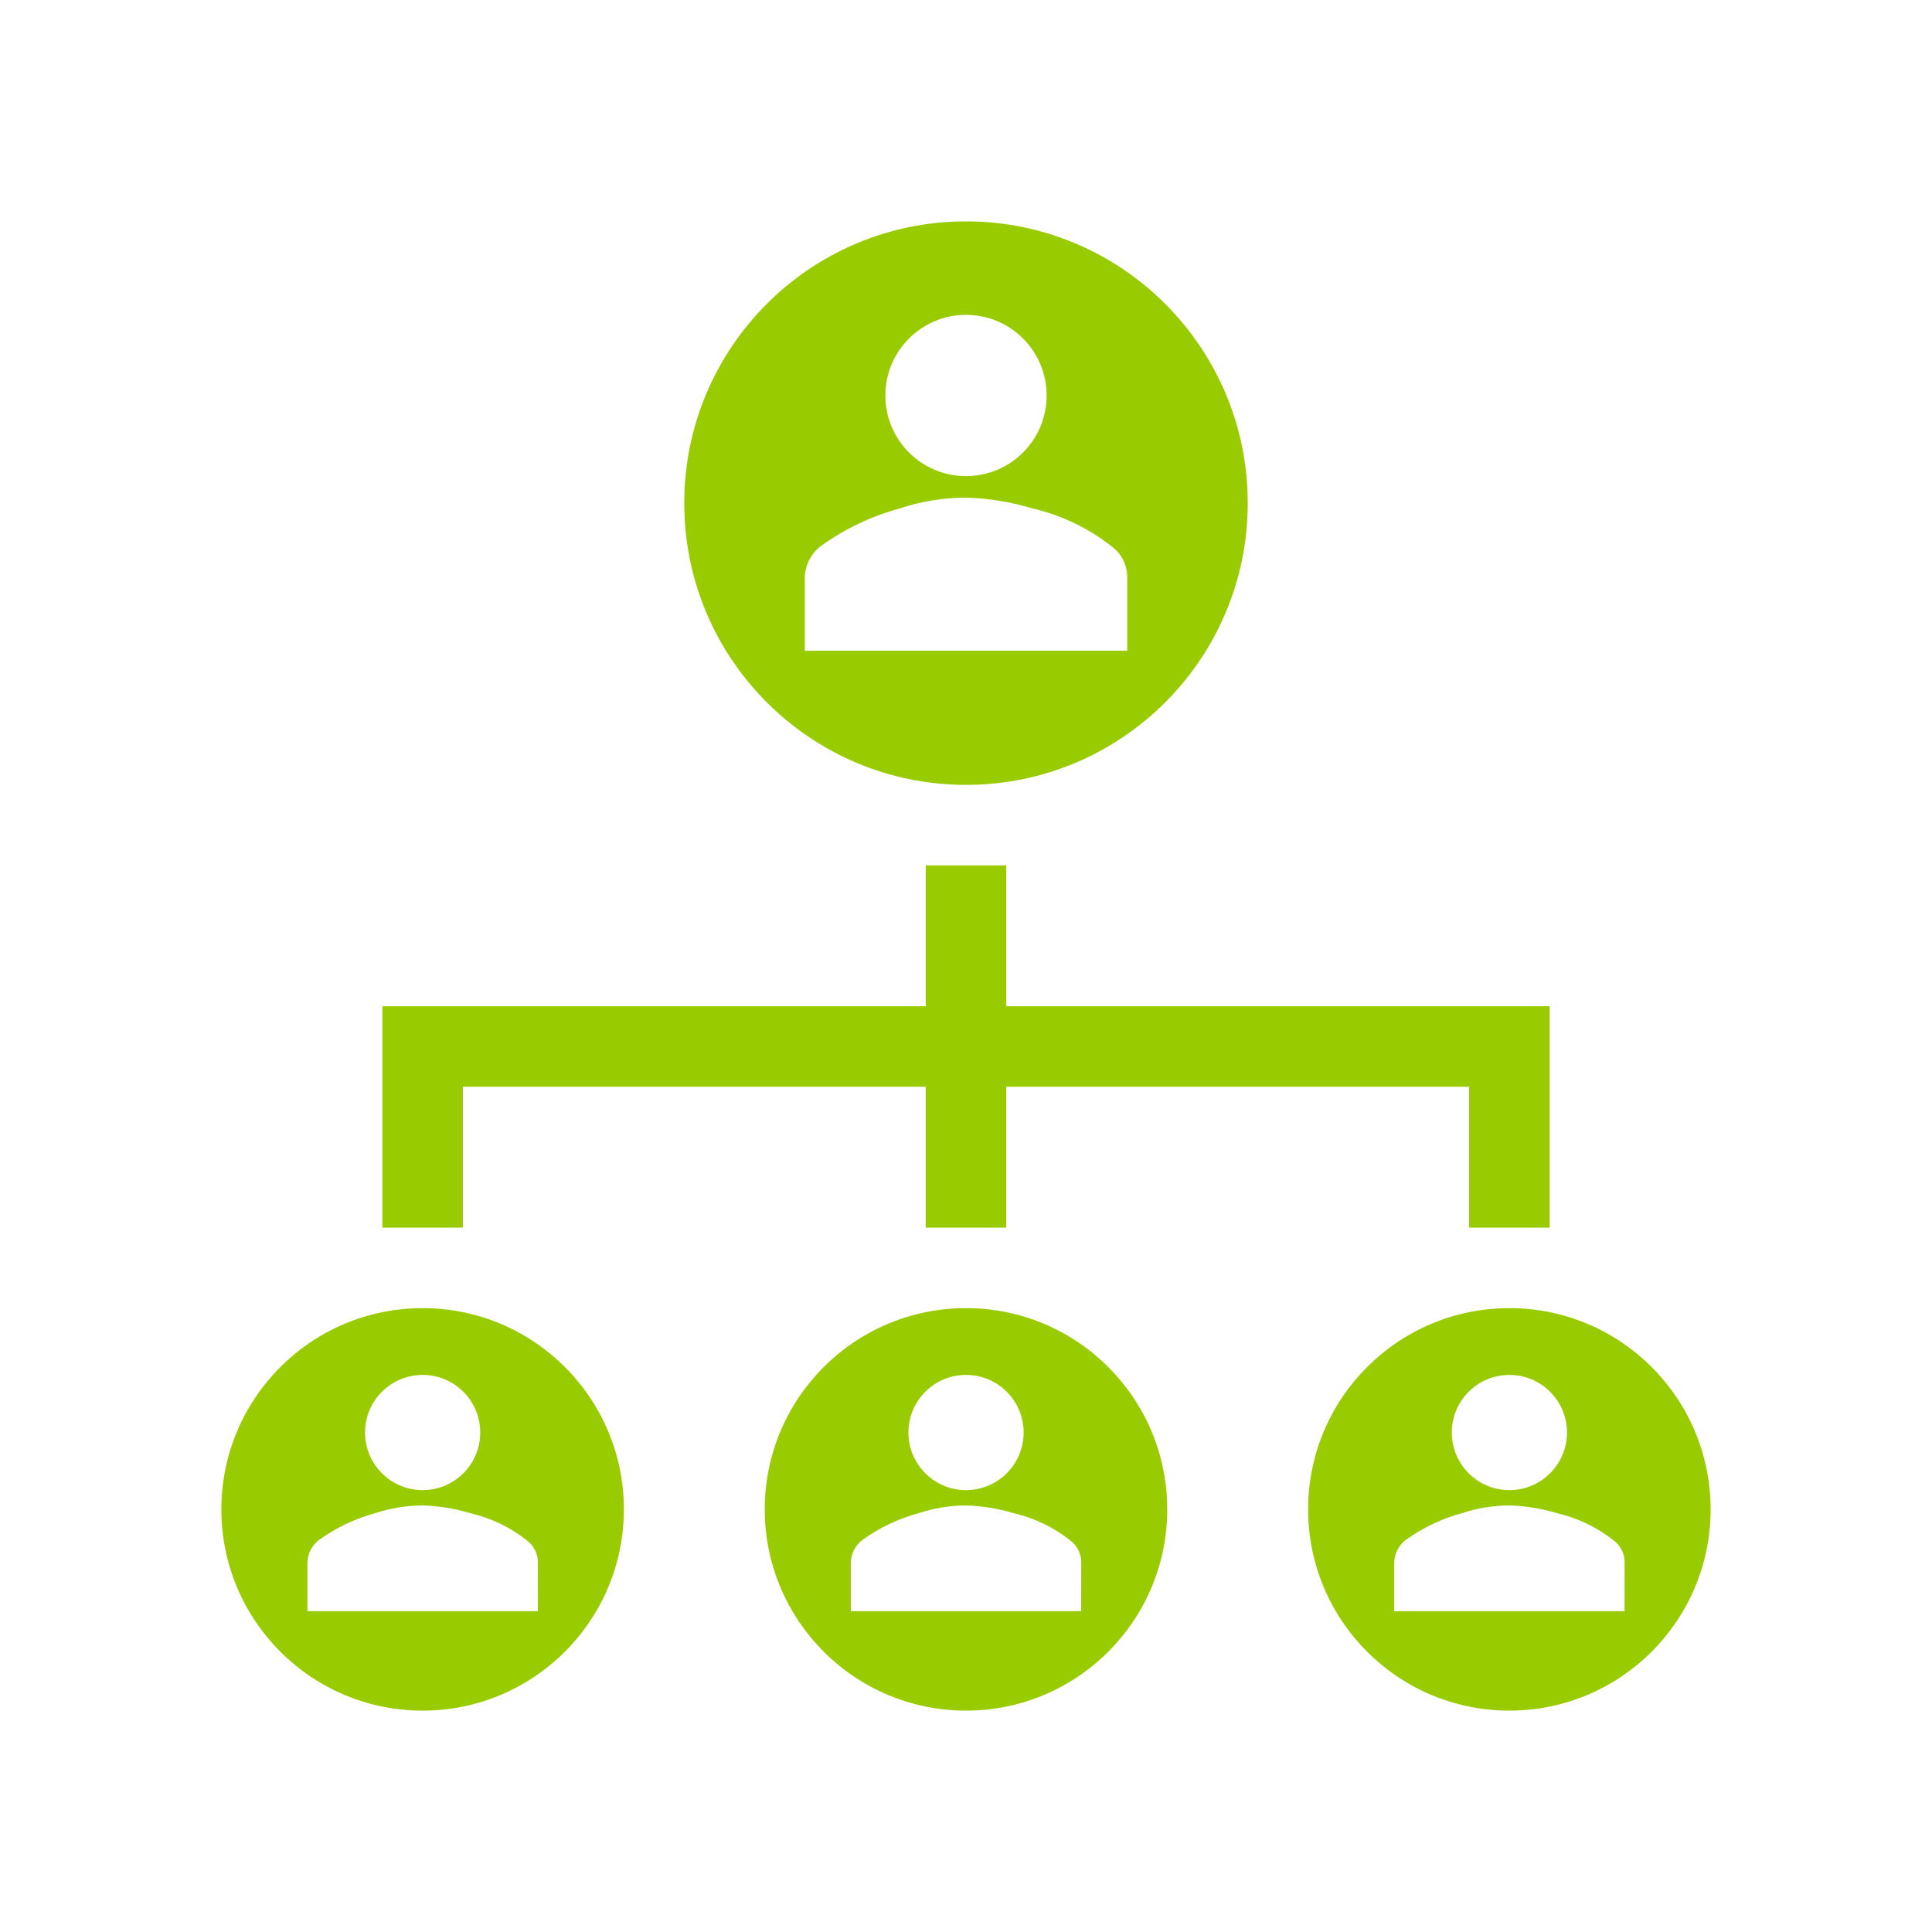
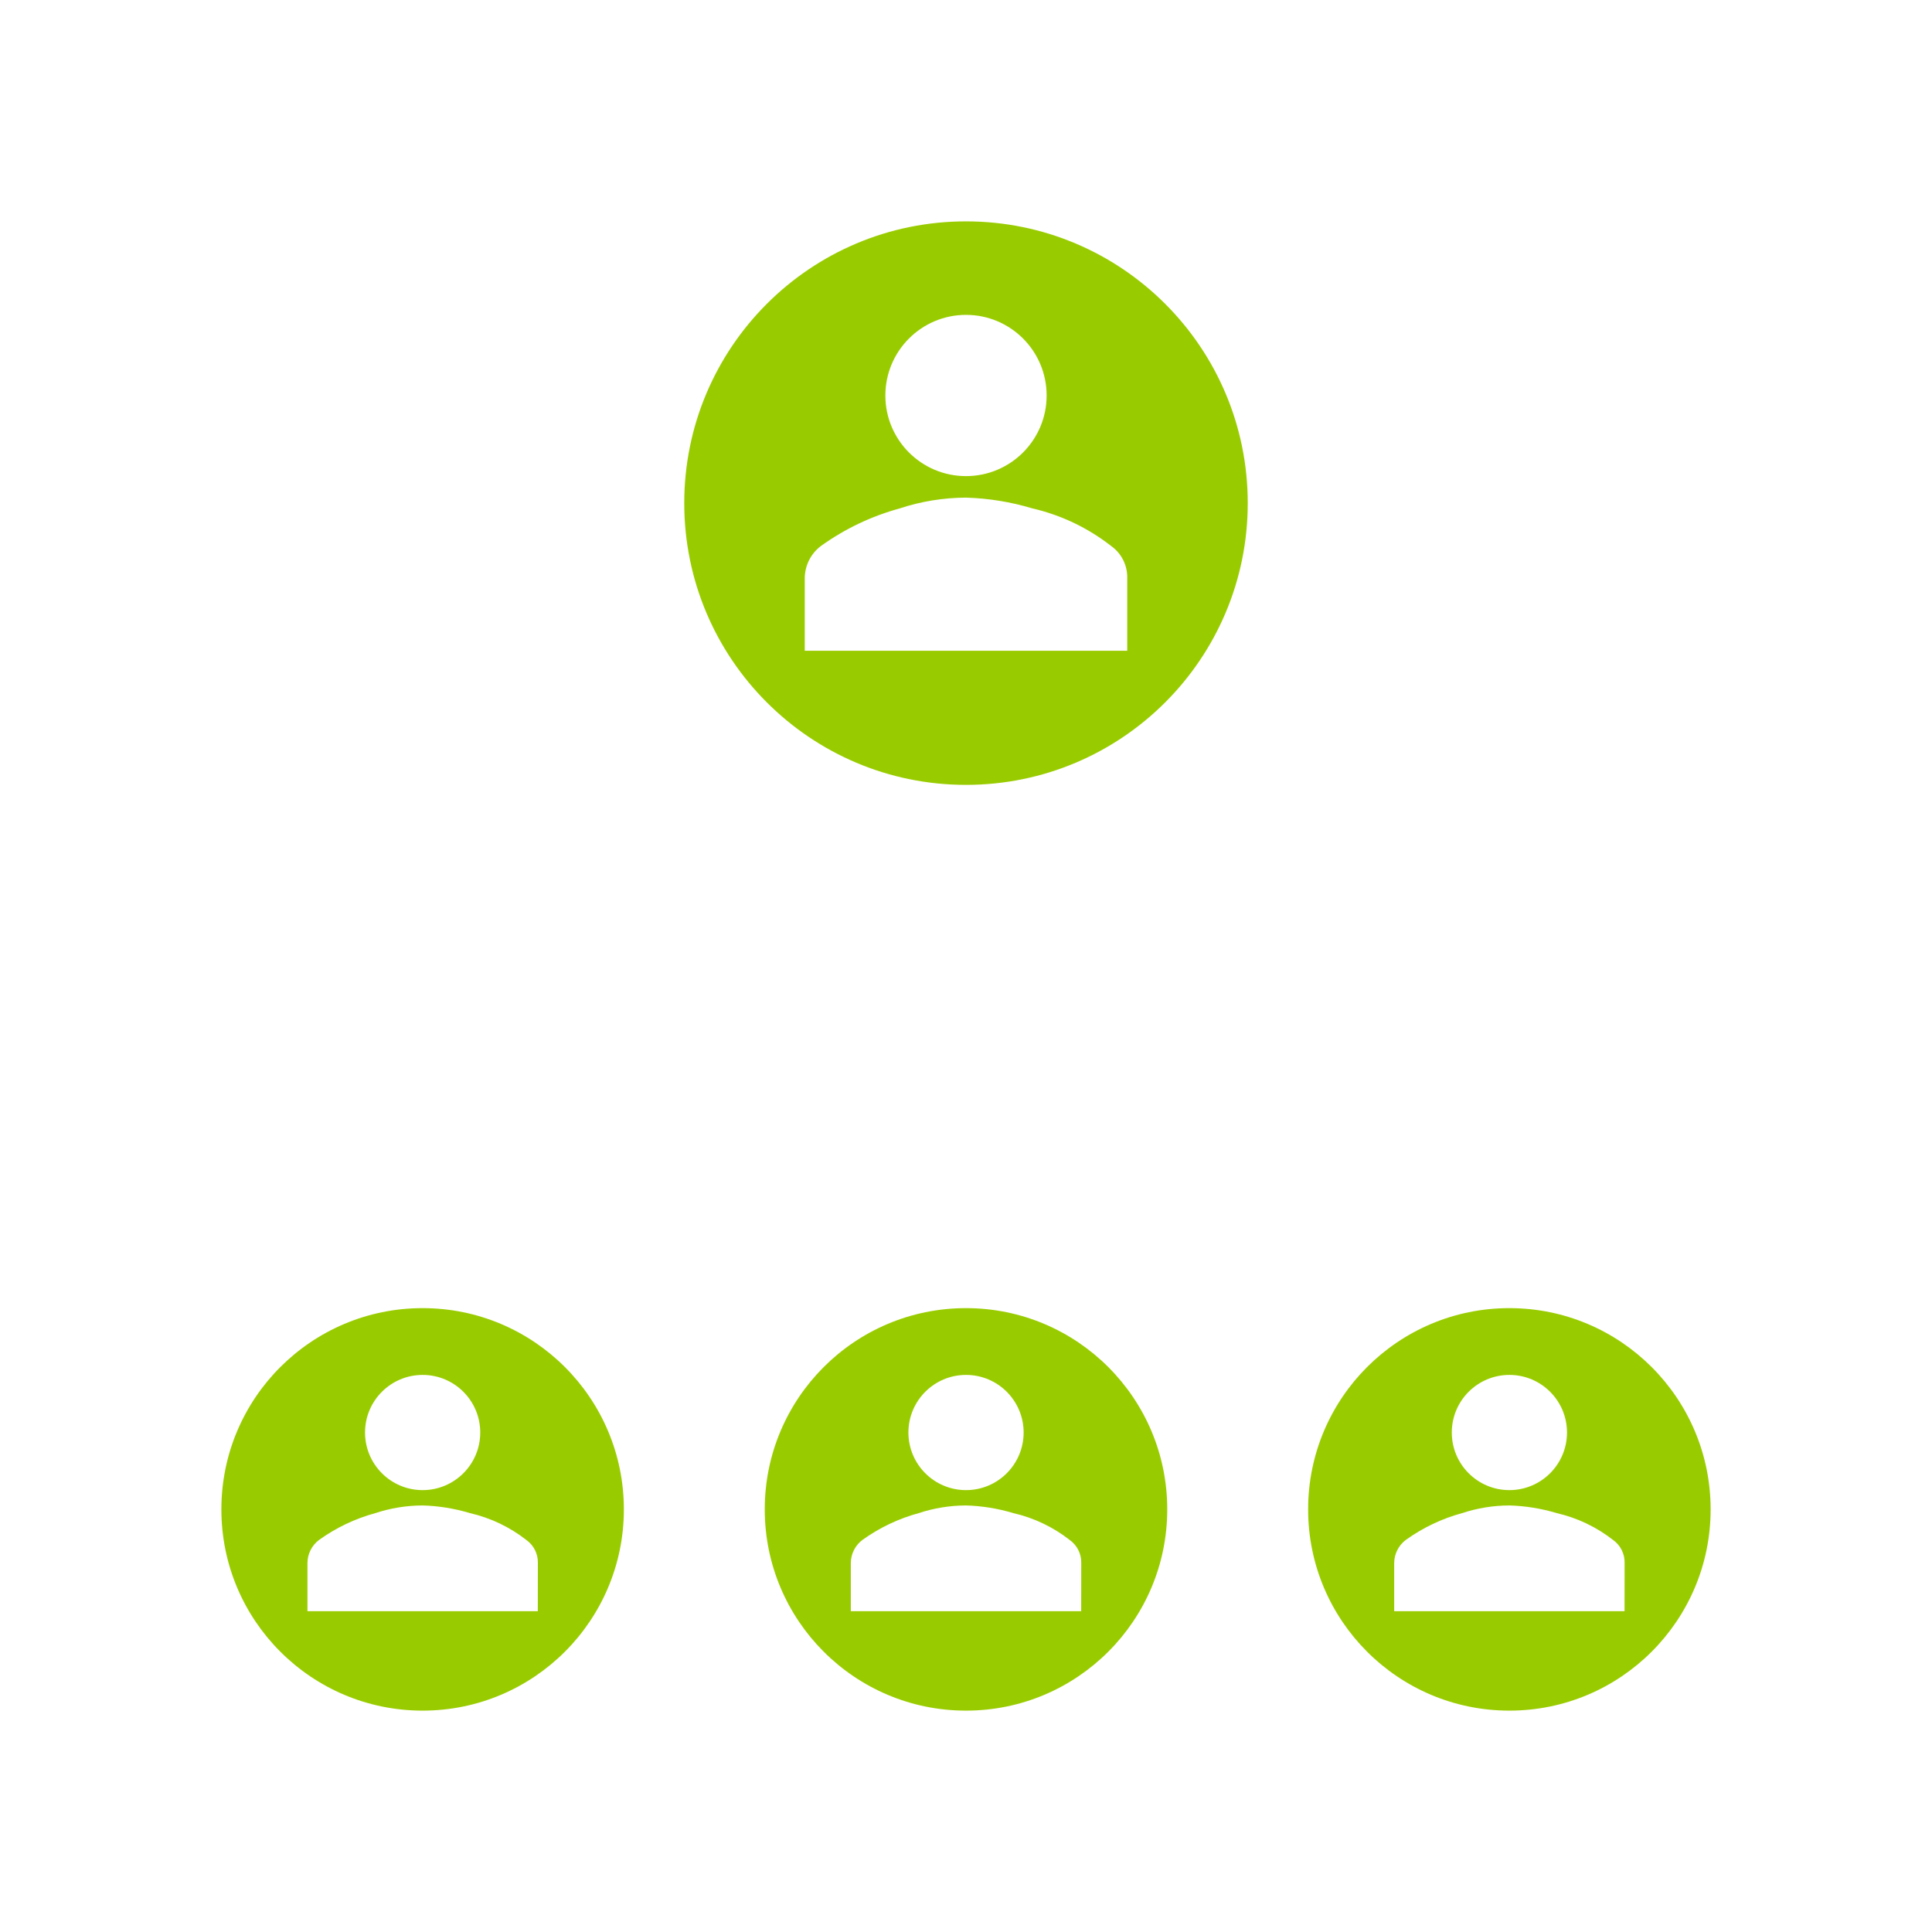
<svg xmlns="http://www.w3.org/2000/svg" width="131" height="131">
  <defs>
    <clipPath id="clip0">
      <rect x="283" y="0" width="131" height="131" />
    </clipPath>
  </defs>
  <g clip-path="url(#clip0)" transform="translate(-283 0)">
-     <path d="M314.385 73.688 345.771 73.688 345.771 83.24 351.229 83.24 351.229 73.688 382.615 73.688 382.615 83.24 388.073 83.24 388.073 68.229 351.229 68.229 351.229 58.677 345.771 58.677 345.771 68.229 308.927 68.229 308.927 83.24 314.385 83.24 314.385 73.688Z" fill="#99CC00" />
    <path d="M385.344 88.698C377.807 88.698 371.698 94.807 371.698 102.344 371.698 109.88 377.807 115.99 385.344 115.99 392.88 115.99 398.99 109.88 398.99 102.344 398.99 94.807 392.88 88.698 385.344 88.698ZM385.344 93.227C387.501 93.226 389.25 94.974 389.251 97.131 389.251 99.288 387.503 101.037 385.346 101.038 383.19 101.039 381.44 99.291 381.44 97.134 381.44 97.133 381.44 97.132 381.44 97.131 381.44 94.975 383.188 93.227 385.344 93.227ZM393.153 109.247 377.534 109.247 377.534 105.982C377.537 105.368 377.826 104.79 378.316 104.419 379.471 103.589 380.765 102.972 382.137 102.598 383.172 102.257 384.254 102.081 385.344 102.078 386.432 102.109 387.512 102.284 388.555 102.598 389.946 102.917 391.251 103.539 392.375 104.419 392.88 104.777 393.173 105.363 393.157 105.982Z" fill="#99CC00" />
    <path d="M348.5 88.698C340.964 88.698 334.854 94.807 334.854 102.344 334.854 109.88 340.964 115.99 348.5 115.99 356.036 115.99 362.146 109.88 362.146 102.344 362.146 94.807 356.036 88.698 348.5 88.698ZM348.5 93.227C350.657 93.226 352.406 94.974 352.407 97.131 352.408 99.288 350.66 101.037 348.503 101.038 346.346 101.039 344.597 99.291 344.596 97.134 344.596 97.133 344.596 97.132 344.596 97.131 344.596 94.975 346.344 93.227 348.5 93.227ZM356.31 109.247 340.69 109.247 340.69 105.982C340.694 105.368 340.983 104.79 341.472 104.419 342.627 103.589 343.921 102.972 345.293 102.598 346.328 102.257 347.41 102.081 348.5 102.078 349.588 102.109 350.668 102.284 351.711 102.598 353.103 102.917 354.407 103.539 355.532 104.419 356.036 104.777 356.33 105.363 356.314 105.982Z" fill="#99CC00" />
    <path d="M311.656 88.698C304.12 88.698 298.01 94.807 298.01 102.344 298.01 109.88 304.12 115.99 311.656 115.99 319.193 115.99 325.302 109.88 325.302 102.344 325.302 94.807 319.193 88.698 311.656 88.698ZM311.656 93.227C313.813 93.226 315.562 94.974 315.563 97.131 315.564 99.288 313.816 101.037 311.659 101.038 309.502 101.039 307.753 99.291 307.752 97.134 307.752 97.133 307.752 97.132 307.752 97.131 307.752 94.975 309.5 93.227 311.656 93.227ZM319.466 109.247 303.847 109.247 303.847 105.982C303.85 105.368 304.139 104.79 304.629 104.419 305.784 103.589 307.077 102.972 308.449 102.598 309.485 102.257 310.567 102.081 311.656 102.078 312.745 102.109 313.824 102.284 314.867 102.598 316.259 102.917 317.563 103.539 318.688 104.419 319.193 104.777 319.486 105.363 319.47 105.982Z" fill="#99CC00" />
    <path d="M348.5 53.219C359.051 53.219 367.604 44.666 367.604 34.115 367.604 23.564 359.051 15.01 348.5 15.01 337.949 15.01 329.396 23.564 329.396 34.115 329.396 44.666 337.949 53.219 348.5 53.219ZM348.5 21.35C351.519 21.35 353.967 23.798 353.967 26.817 353.967 29.836 351.519 32.283 348.5 32.283 345.481 32.283 343.033 29.836 343.033 26.817 343.034 23.798 345.481 21.351 348.5 21.35ZM337.567 39.207C337.572 38.349 337.975 37.542 338.659 37.024 340.274 35.863 342.085 34.999 344.004 34.474 345.455 33.994 346.972 33.748 348.5 33.742 350.024 33.787 351.535 34.032 352.995 34.471 354.942 34.92 356.766 35.79 358.34 37.021 359.045 37.521 359.455 38.34 359.432 39.205L359.432 44.125 337.567 44.125Z" fill="#99CC00" />
  </g>
</svg>